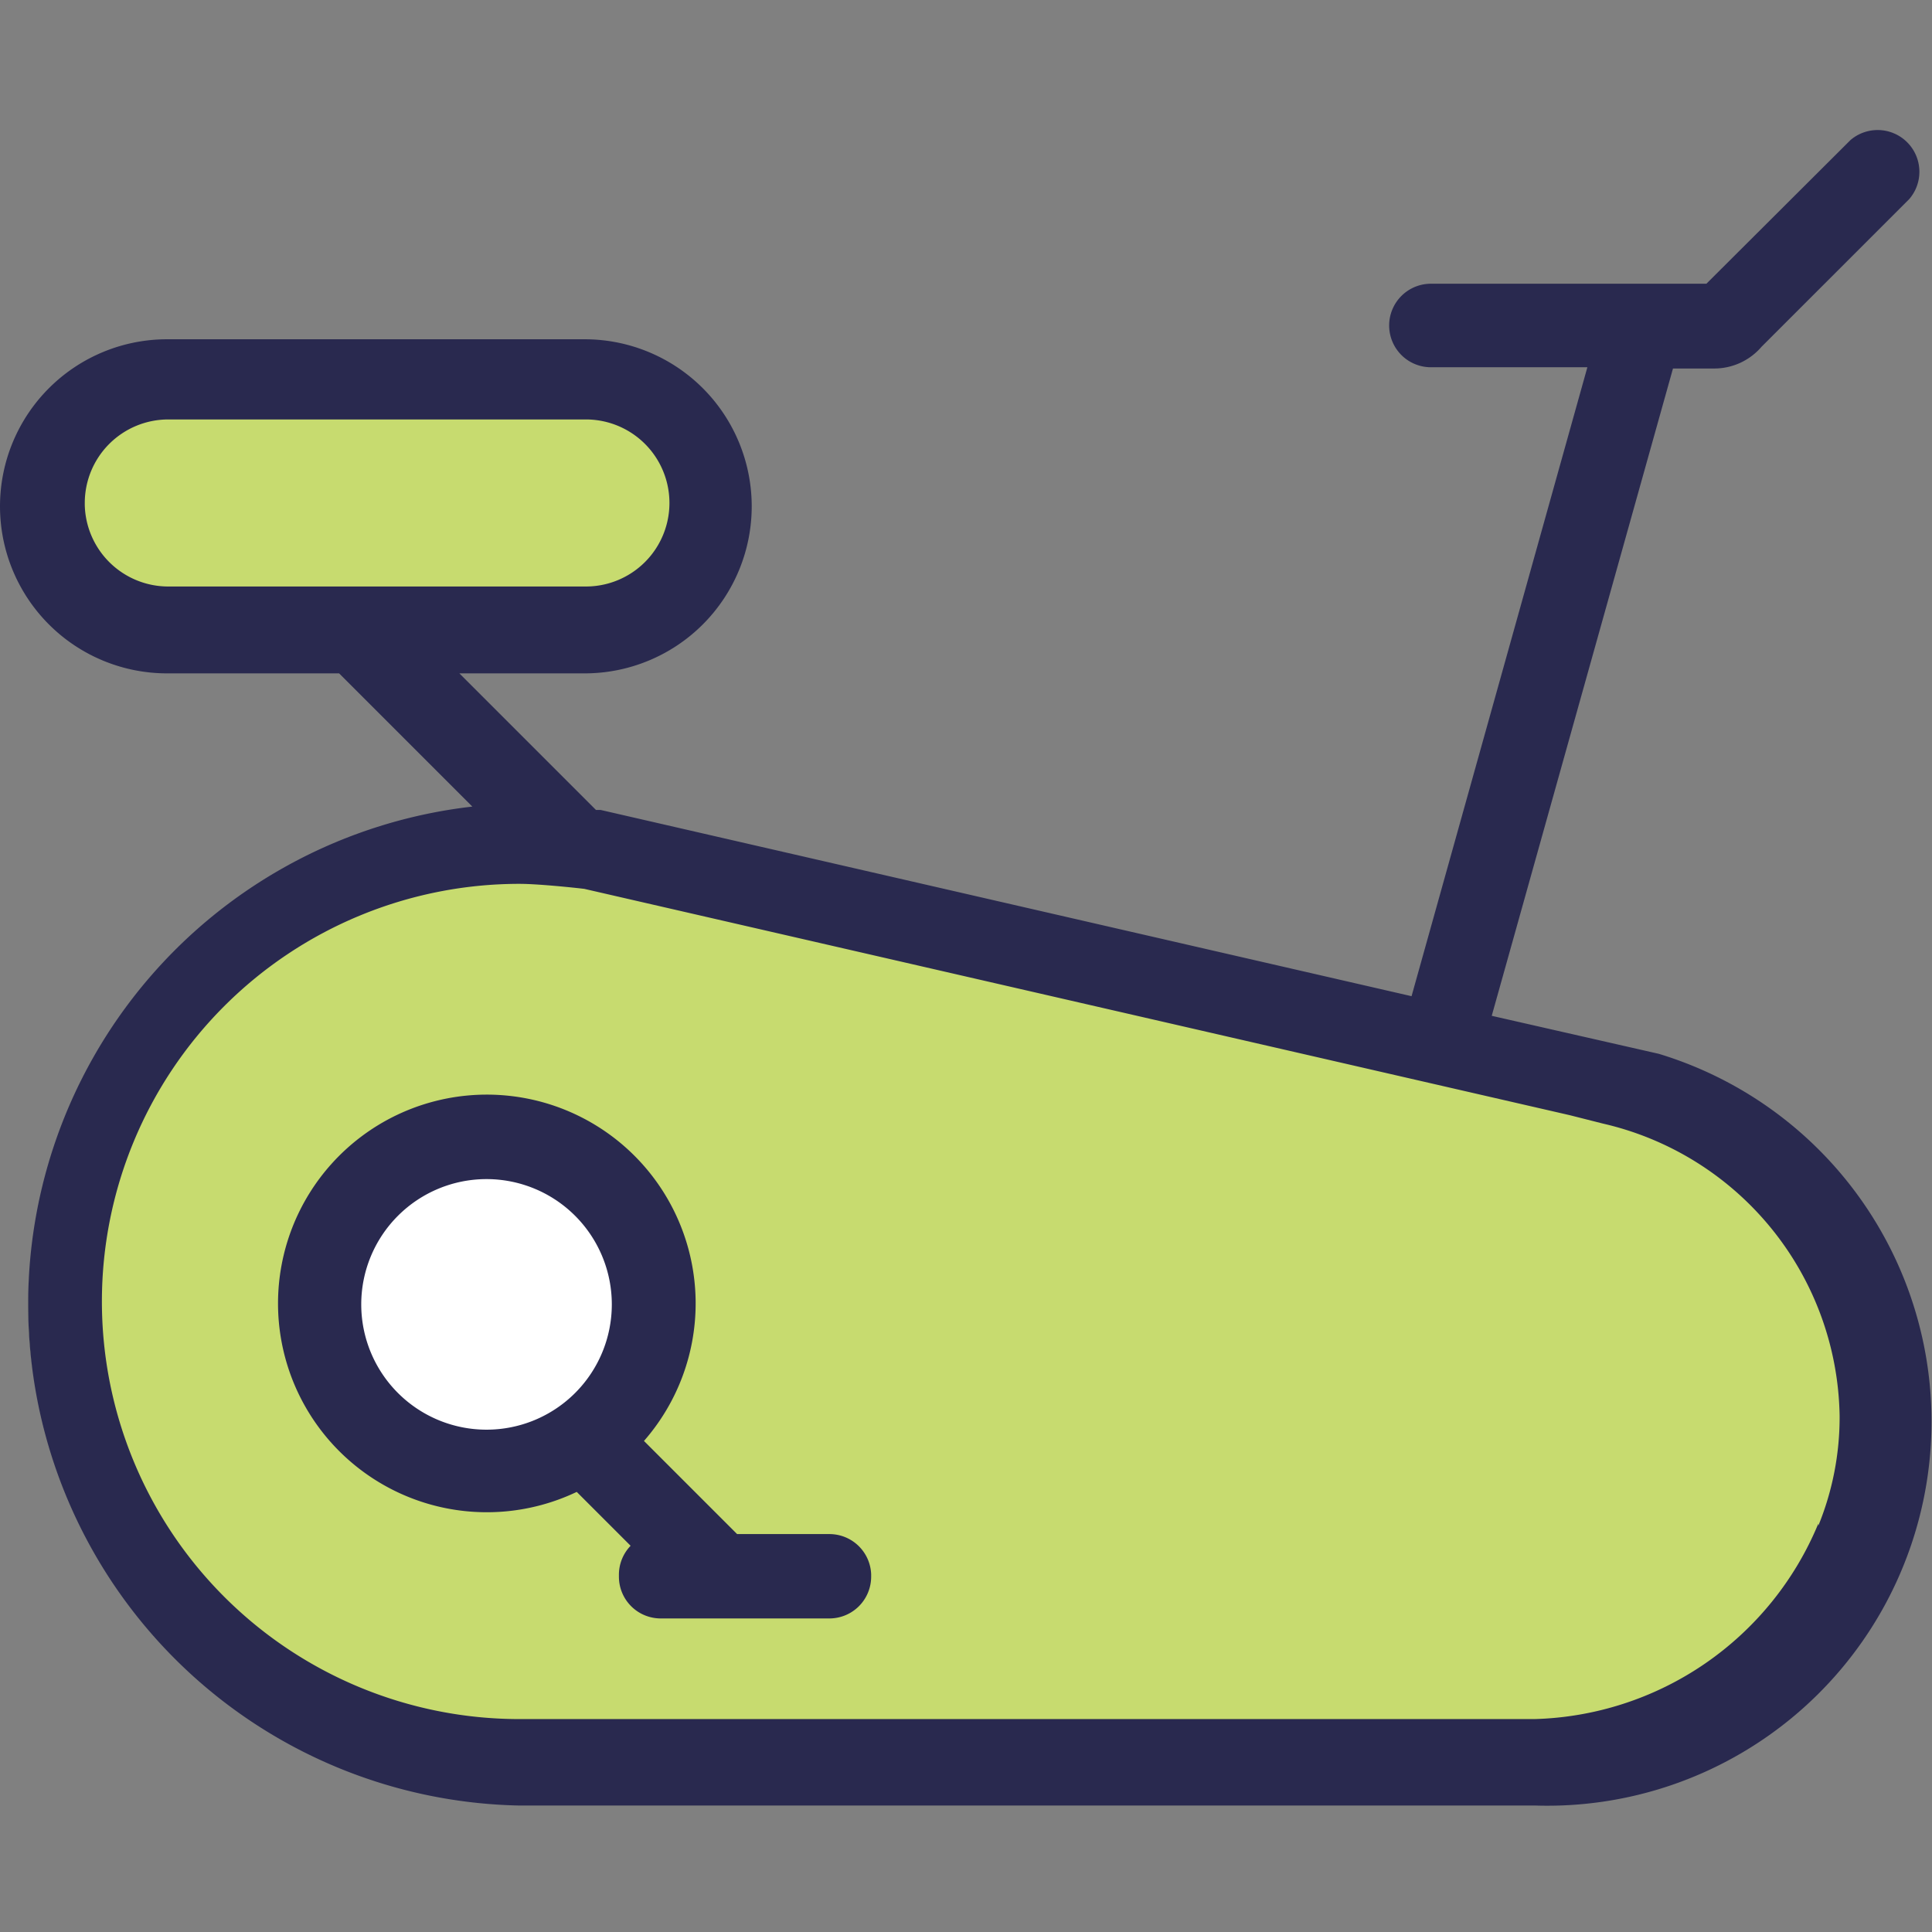
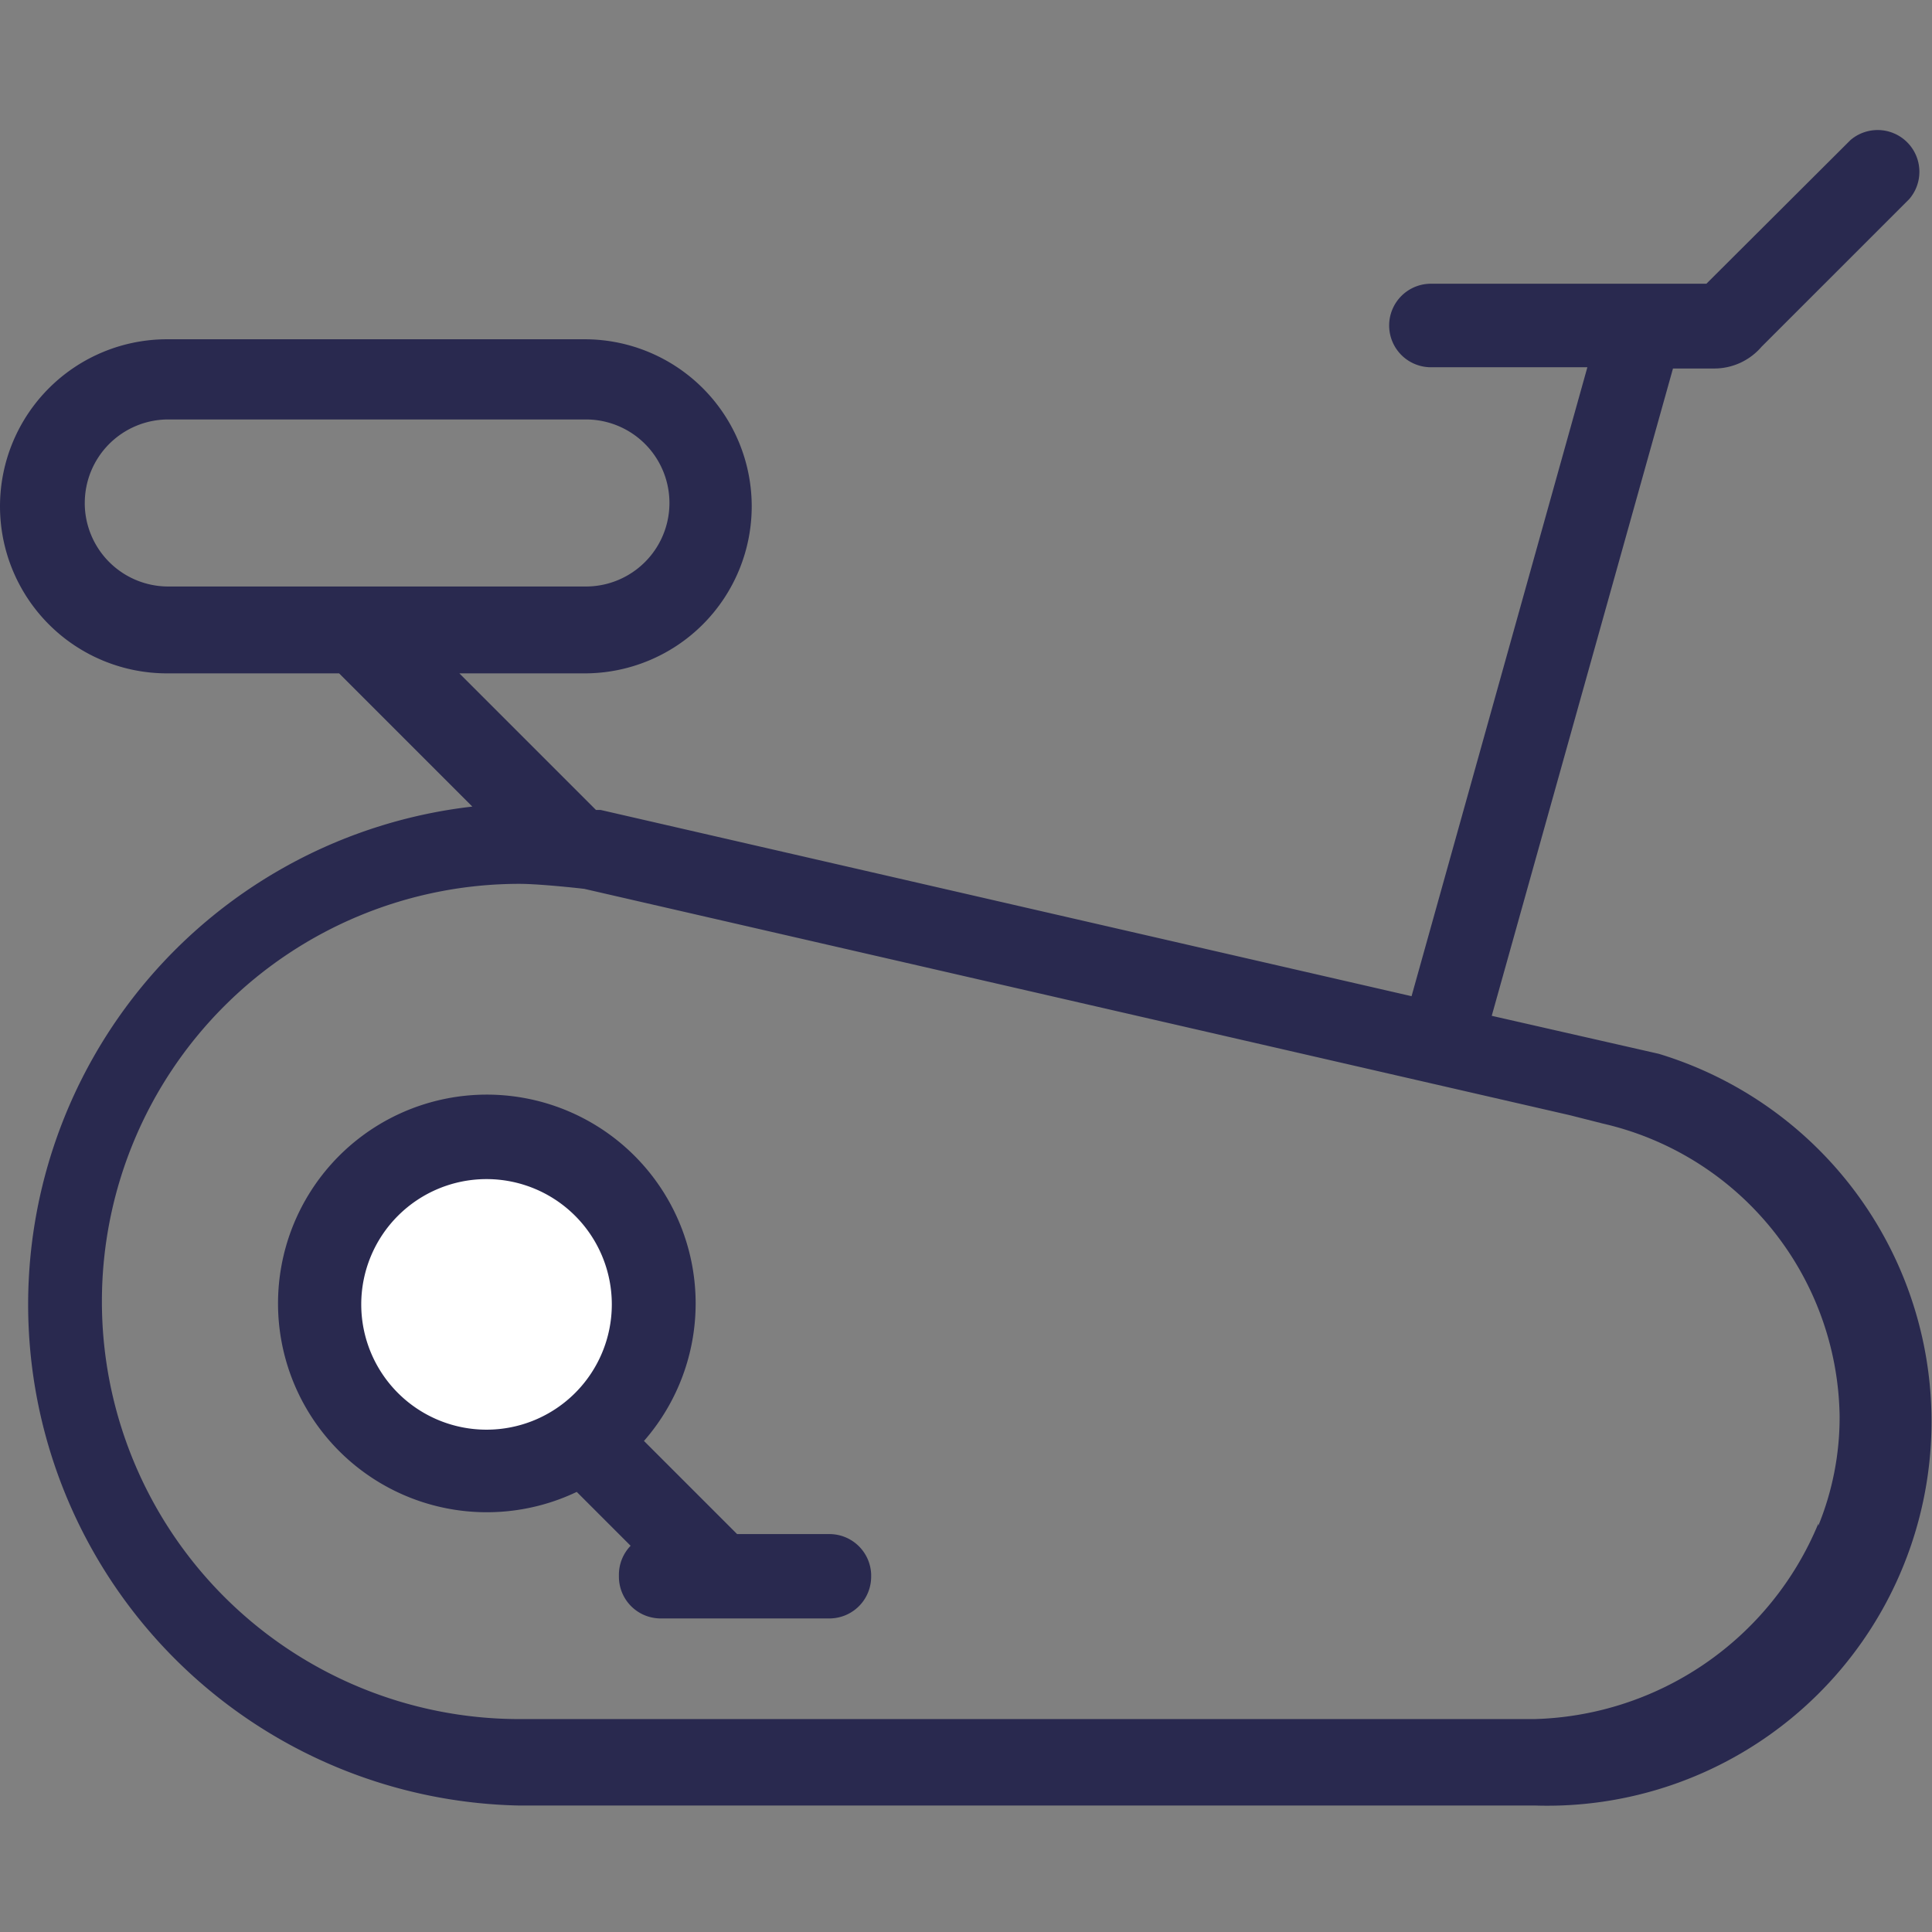
<svg xmlns="http://www.w3.org/2000/svg" width="800px" height="800px" viewBox="0 -77 1178 1178" class="icon" version="1.1">
  <rect x="0" y="-77" width="1178" height="1178" fill="#808080" stroke="none" />
-   <path d="M37.686 172.134h378.898v121.461H37.686zM322.878 1005.301c-168.059 0-305.563-127.318-305.563-285.446s136.739-285.446 305.563-285.446c15.278 0 42.015 3.056 45.07 3.31h2.546l623.093 138.522v1.782a221.024 221.024 0 0 1 155.328 206.764 225.862 225.862 0 0 1-227.899 219.75H322.878z" fill="#C7DB6F" />
  <path d="M291.049 827.311a107.202 107.202 0 1 1 107.202-107.202 107.456 107.456 0 0 1-107.202 107.202z" fill="#FFFFFF" />
  <path d="M1011.412 565.545l-101.854-23.172 110.512-394.685h25.464a37.941 37.941 0 0 0 28.519-13.241l90.141-90.141A25.464 25.464 0 0 0 1128.29 8.403l-87.849 87.595h-167.805a25.464 25.464 0 1 0 0 50.927h95.234l-107.202 383.481-494.502-113.567h-2.801l-83.266-83.266h76.391a101.854 101.854 0 0 0 0-203.708h-254.635a101.854 101.854 0 0 0 0 203.708h104.91l81.229 81.229a305.563 305.563 0 0 0 28.774 609.088h619.528a234.265 234.265 0 0 0 75.117-458.344zM51.691 229.681a50.927 50.927 0 0 1 50.927-50.927h254.635a50.927 50.927 0 0 1 0 101.854H102.618a50.927 50.927 0 0 1-50.927-49.654z m1056.992 622.329a193.014 193.014 0 0 1-173.152 119.169h-618.764a254.635 254.635 0 1 1 0-509.271c10.44 0 30.811 2.037 39.468 3.056l600.94 138.012 20.116 5.093a185.884 185.884 0 0 1 144.378 178.245 174.68 174.68 0 0 1-12.986 66.969z" fill="#29294F" />
  <path d="M505.706 858.376h-56.274l-56.784-56.784a127.318 127.318 0 1 0-40.996 31.066l32.848 32.848a25.464 25.464 0 0 0-7.13 17.315v1.528a25.464 25.464 0 0 0 25.464 25.464h102.873a25.464 25.464 0 0 0 25.464-25.464v-1.528a25.464 25.464 0 0 0-25.464-24.445z m-285.446-140.05a76.391 76.391 0 1 1 76.391 76.391 76.391 76.391 0 0 1-76.391-76.391z" fill="#29294F" />
</svg>